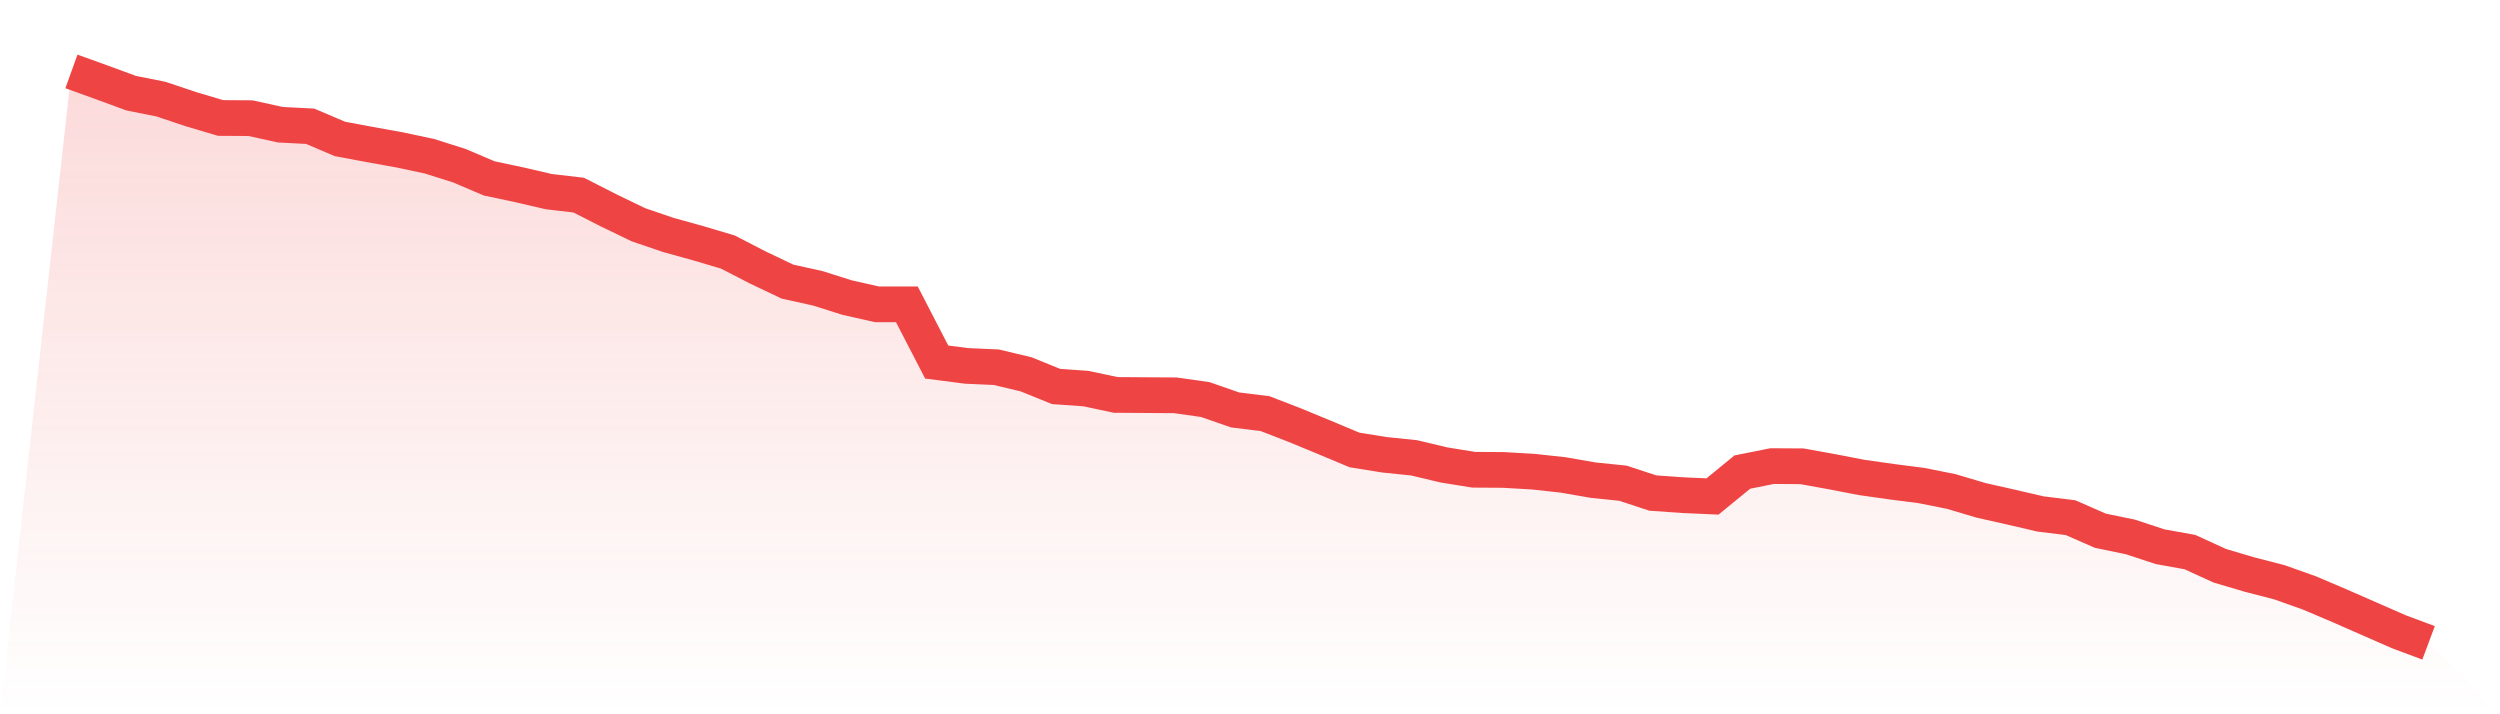
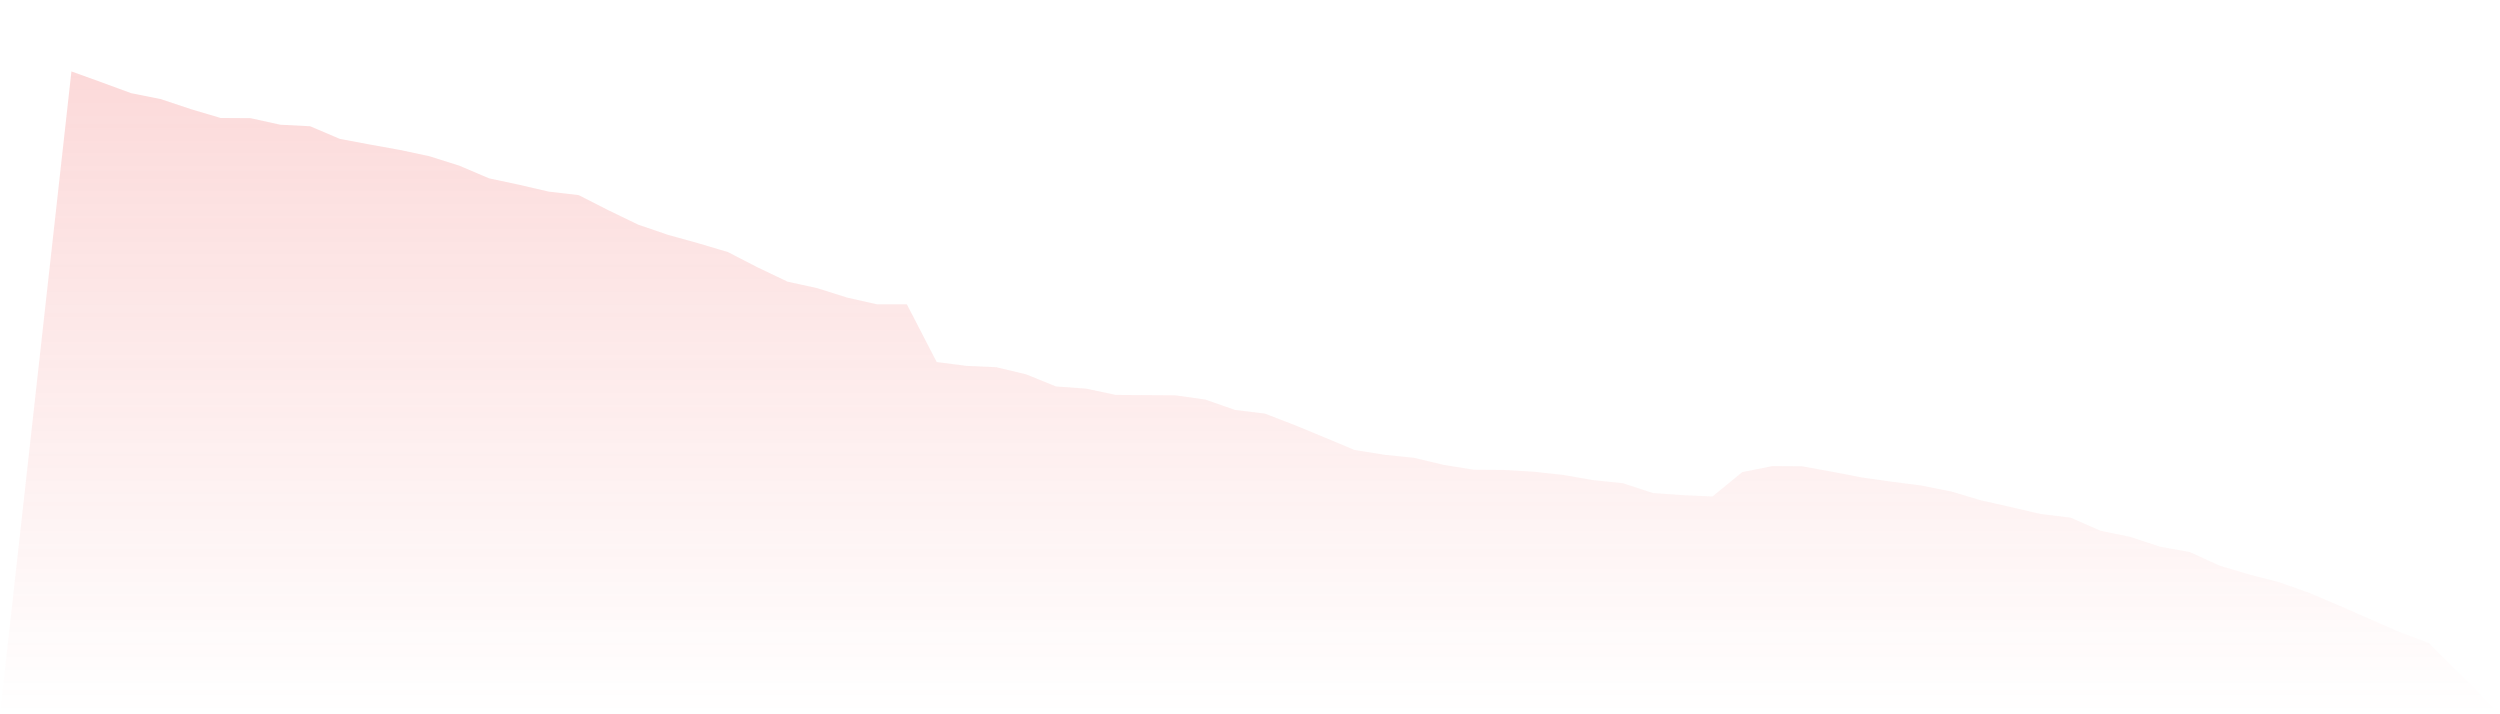
<svg xmlns="http://www.w3.org/2000/svg" viewBox="0 0 140 40">
  <defs>
    <linearGradient id="gradient" x1="0" x2="0" y1="0" y2="1">
      <stop offset="0%" stop-color="#ef4444" stop-opacity="0.2" />
      <stop offset="100%" stop-color="#ef4444" stop-opacity="0" />
    </linearGradient>
  </defs>
  <path d="M4,4 L4,4 L5.671,4.603 L7.342,5.217 L9.013,5.551 L10.684,6.111 L12.354,6.607 L14.025,6.617 L15.696,6.984 L17.367,7.07 L19.038,7.781 L20.709,8.093 L22.38,8.394 L24.051,8.75 L25.722,9.278 L27.392,9.989 L29.063,10.344 L30.734,10.732 L32.405,10.926 L34.076,11.777 L35.747,12.584 L37.418,13.155 L39.089,13.618 L40.759,14.114 L42.43,14.975 L44.101,15.772 L45.772,16.139 L47.443,16.666 L49.114,17.043 L50.785,17.043 L52.456,20.275 L54.127,20.49 L55.797,20.565 L57.468,20.964 L59.139,21.643 L60.81,21.761 L62.481,22.116 L64.152,22.127 L65.823,22.138 L67.494,22.375 L69.165,22.957 L70.835,23.161 L72.506,23.807 L74.177,24.497 L75.848,25.197 L77.519,25.466 L79.19,25.639 L80.861,26.037 L82.532,26.306 L84.203,26.317 L85.873,26.414 L87.544,26.597 L89.215,26.888 L90.886,27.06 L92.557,27.61 L94.228,27.728 L95.899,27.803 L97.57,26.436 L99.24,26.102 L100.911,26.112 L102.582,26.414 L104.253,26.737 L105.924,26.974 L107.595,27.189 L109.266,27.523 L110.937,28.019 L112.608,28.396 L114.278,28.784 L115.949,28.988 L117.62,29.721 L119.291,30.065 L120.962,30.615 L122.633,30.916 L124.304,31.681 L125.975,32.176 L127.646,32.607 L129.316,33.2 L130.987,33.91 L132.658,34.643 L134.329,35.375 L136,36 L140,40 L0,40 z" fill="url(#gradient)" />
-   <path d="M4,4 L4,4 L5.671,4.603 L7.342,5.217 L9.013,5.551 L10.684,6.111 L12.354,6.607 L14.025,6.617 L15.696,6.984 L17.367,7.07 L19.038,7.781 L20.709,8.093 L22.38,8.394 L24.051,8.75 L25.722,9.278 L27.392,9.989 L29.063,10.344 L30.734,10.732 L32.405,10.926 L34.076,11.777 L35.747,12.584 L37.418,13.155 L39.089,13.618 L40.759,14.114 L42.43,14.975 L44.101,15.772 L45.772,16.139 L47.443,16.666 L49.114,17.043 L50.785,17.043 L52.456,20.275 L54.127,20.49 L55.797,20.565 L57.468,20.964 L59.139,21.643 L60.81,21.761 L62.481,22.116 L64.152,22.127 L65.823,22.138 L67.494,22.375 L69.165,22.957 L70.835,23.161 L72.506,23.807 L74.177,24.497 L75.848,25.197 L77.519,25.466 L79.19,25.639 L80.861,26.037 L82.532,26.306 L84.203,26.317 L85.873,26.414 L87.544,26.597 L89.215,26.888 L90.886,27.06 L92.557,27.61 L94.228,27.728 L95.899,27.803 L97.57,26.436 L99.24,26.102 L100.911,26.112 L102.582,26.414 L104.253,26.737 L105.924,26.974 L107.595,27.189 L109.266,27.523 L110.937,28.019 L112.608,28.396 L114.278,28.784 L115.949,28.988 L117.62,29.721 L119.291,30.065 L120.962,30.615 L122.633,30.916 L124.304,31.681 L125.975,32.176 L127.646,32.607 L129.316,33.2 L130.987,33.91 L132.658,34.643 L134.329,35.375 L136,36" fill="none" stroke="#ef4444" stroke-width="2" />
</svg>